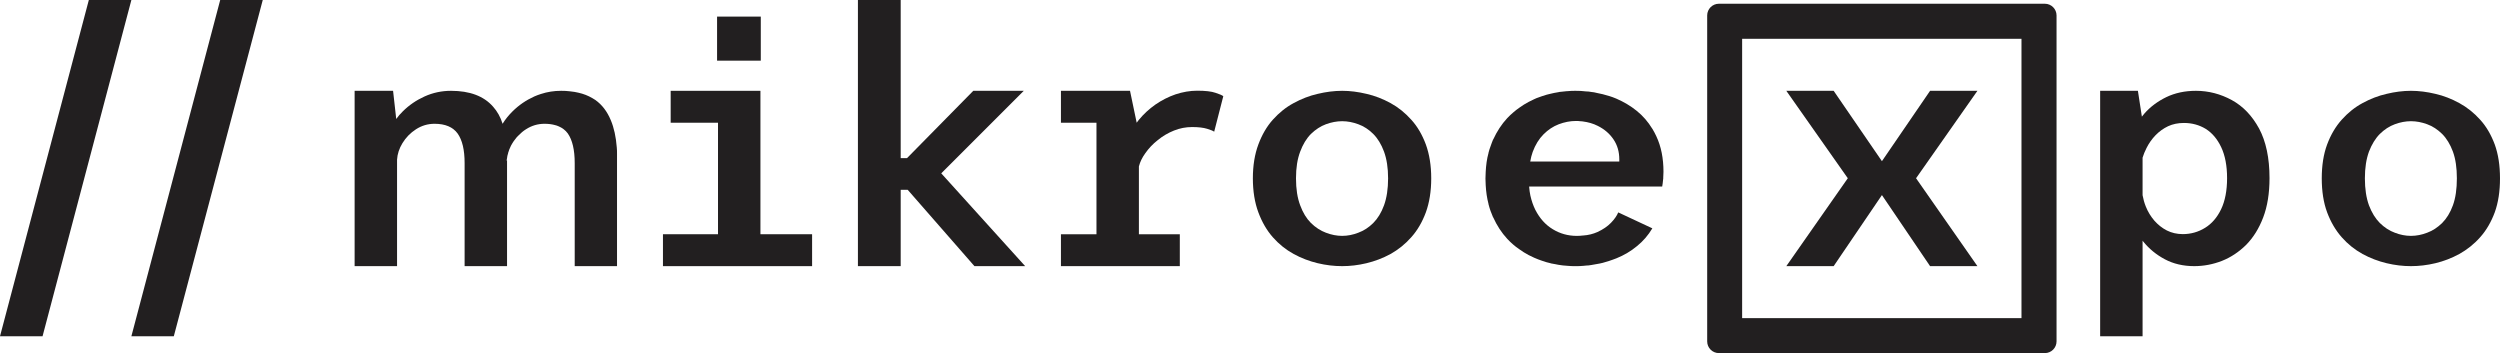
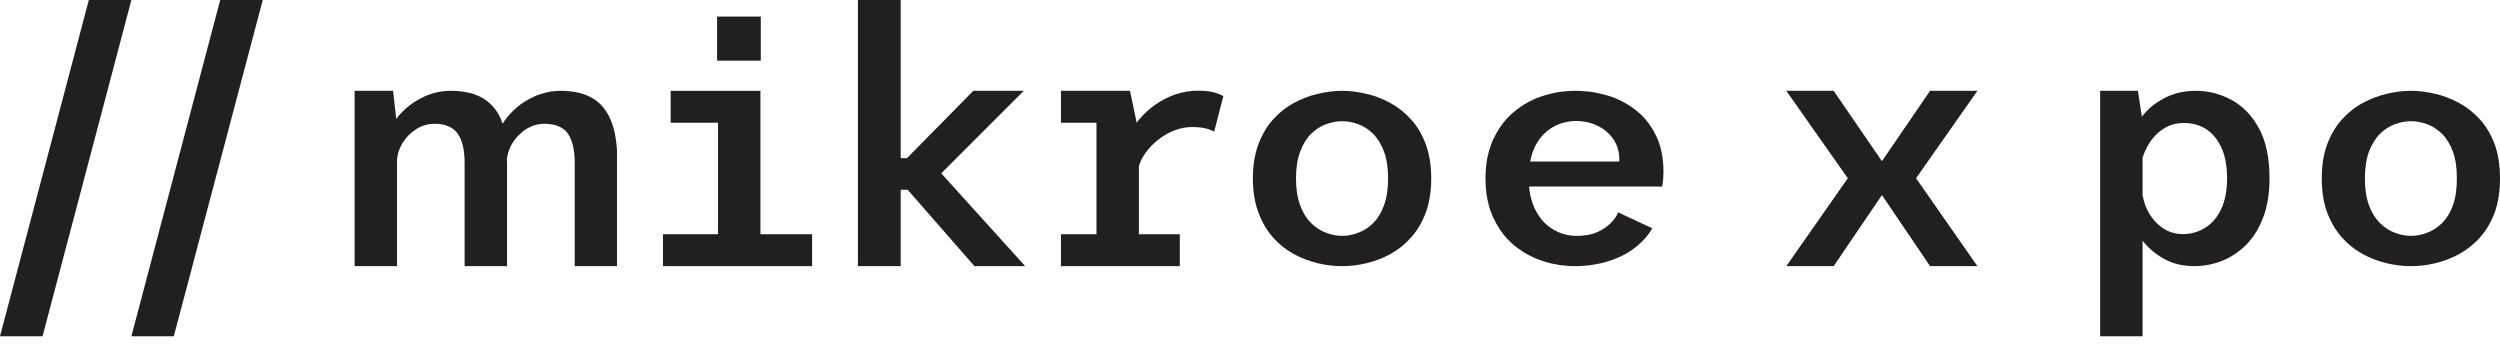
<svg xmlns="http://www.w3.org/2000/svg" id="Barvy" viewBox="0 0 213.89 30.22">
  <defs>
    <style>      .cls-1 {        fill: #221f20;      }    </style>
  </defs>
  <g id="mikroexpo">
    <path class="cls-1" d="m11.24,28.77L18.84,0h3.64l-7.61,28.77h-3.64Z" />
    <path class="cls-1" d="m0,28.77L7.6,0h3.64L3.64,28.77H0Z" />
    <path class="cls-1" d="m104.66,8.23l-.78,3.04c-.08-.07-.28-.15-.6-.25-.32-.1-.75-.15-1.29-.15s-1.05.1-1.55.3-.96.47-1.38.81c-.43.34-.79.72-1.08,1.14-.26.36-.44.73-.54,1.12v5.8h3.5v2.73h-10.17v-2.73h3.04v-9.54h-3.04v-2.73h5.91l.57,2.73c.06-.08.12-.16.18-.24.41-.5.89-.94,1.43-1.32.54-.37,1.11-.66,1.72-.87.61-.2,1.23-.31,1.85-.31.69,0,1.22.06,1.56.18.35.11.57.21.67.29Z" />
    <g>
-       <path class="cls-1" d="m172.95,3.32v23.9h-23.9V3.32h23.9m2-3h-27.89c-.55,0-1,.45-1,1v27.89c0,.55.45,1,1,1h27.89c.55,0,1-.45,1-1V1.32c0-.55-.45-1-1-1h0Z" />
      <polygon class="cls-1" points="169.18 7.77 165.13 7.77 161.01 13.79 156.88 7.77 152.83 7.77 158.09 15.25 152.83 22.77 156.88 22.77 161.01 16.69 165.13 22.77 169.18 22.77 163.93 15.25 169.18 7.77 169.18 7.77" />
    </g>
    <path class="cls-1" d="m213.44,12.36c-.31-.83-.72-1.54-1.25-2.12-.52-.58-1.12-1.06-1.78-1.42-.66-.36-1.34-.63-2.05-.79-.71-.17-1.41-.26-2.09-.26s-1.37.09-2.08.26c-.71.16-1.4.43-2.06.79-.67.36-1.26.84-1.78,1.42s-.94,1.29-1.25,2.12c-.31.83-.46,1.8-.46,2.9s.15,2.08.46,2.91c.31.83.73,1.54,1.25,2.13s1.11,1.06,1.78,1.43c.66.36,1.35.62,2.06.79.71.17,1.4.25,2.08.25s1.38-.08,2.09-.25c.71-.17,1.39-.43,2.05-.79.66-.37,1.26-.84,1.78-1.43.53-.59.94-1.3,1.25-2.13.3-.83.45-1.8.45-2.91s-.15-2.07-.45-2.9Zm-3.58,5.21c-.23.63-.54,1.13-.92,1.51-.39.38-.81.66-1.28.83-.46.18-.93.27-1.39.27s-.92-.09-1.38-.27c-.47-.17-.89-.45-1.28-.83-.38-.38-.69-.88-.93-1.51-.23-.63-.35-1.4-.35-2.31s.12-1.66.35-2.29c.24-.62.55-1.13.93-1.51.39-.38.81-.66,1.28-.83.46-.17.92-.26,1.38-.26s.93.09,1.39.26c.47.17.89.45,1.28.83.38.38.69.89.92,1.51.23.63.34,1.39.34,2.29s-.11,1.68-.34,2.31Z" />
    <path class="cls-1" d="m121.99,12.36c-.31-.83-.72-1.54-1.25-2.12-.52-.58-1.11-1.06-1.77-1.42-.66-.36-1.35-.63-2.06-.79-.71-.17-1.4-.26-2.08-.26s-1.38.09-2.09.26c-.71.16-1.4.43-2.06.79-.67.36-1.26.84-1.78,1.42s-.93,1.29-1.24,2.12-.47,1.8-.47,2.9.16,2.08.47,2.91.72,1.54,1.24,2.13,1.11,1.06,1.78,1.43c.66.36,1.35.62,2.06.79.71.17,1.41.25,2.09.25s1.37-.08,2.08-.25c.71-.17,1.4-.43,2.06-.79.66-.37,1.25-.84,1.77-1.43.53-.59.94-1.3,1.25-2.13.3-.83.46-1.8.46-2.91s-.16-2.07-.46-2.9Zm-3.58,5.21c-.23.63-.54,1.13-.92,1.51-.38.38-.81.66-1.28.83-.46.18-.92.27-1.38.27s-.92-.09-1.39-.27c-.46-.17-.89-.45-1.28-.83-.38-.38-.69-.88-.92-1.51-.24-.63-.36-1.4-.36-2.31s.12-1.66.36-2.29c.23-.62.54-1.13.92-1.51.39-.38.82-.66,1.28-.83.47-.17.93-.26,1.39-.26s.92.09,1.38.26c.47.17.9.45,1.28.83.38.38.69.89.92,1.51.23.63.35,1.39.35,2.29s-.12,1.68-.35,2.31Z" />
    <path class="cls-1" d="m141.71,11.66c-.1-.22-.22-.44-.34-.64h0s-.01-.01-.01-.01c-.36-.59-.79-1.09-1.32-1.52-.53-.43-1.11-.77-1.75-1.05-.21-.09-.43-.17-.66-.24h-.01c-.33-.1-.67-.19-1.01-.25-.15-.04-.3-.07-.45-.08-.16-.03-.32-.05-.48-.05-.29-.04-.58-.05-.88-.05h-.07c-.21,0-.42.01-.63.03h-.05c-.16.01-.32.03-.47.05-.09,0-.18.02-.27.04-.24.04-.46.08-.69.14-.2.04-.4.1-.59.17-.03,0-.05.01-.08.02-.1.03-.19.06-.28.1-.14.05-.29.1-.42.17-.16.07-.32.15-.47.23-.28.15-.54.31-.8.5-.17.12-.33.24-.49.38-.19.16-.37.33-.54.51-.48.52-.88,1.13-1.2,1.83h-.01c-.07.19-.15.37-.21.56-.07.18-.13.37-.18.57v.02c-.14.5-.21,1.04-.24,1.61-.01.18-.02.37-.02.56v.02c0,.19.01.38.02.56.03.57.11,1.11.24,1.61t0,.02c.1.4.24.77.39,1.12h.01c.32.71.72,1.32,1.2,1.84.16.18.34.34.52.5.16.14.33.27.51.39.26.19.52.35.8.5.16.08.32.16.48.23.22.1.44.18.67.26h.01s.06.03.09.03c.19.07.39.13.59.17.03.01.07.02.1.03.11.02.23.04.34.06.08.02.16.04.25.05.09.02.18.03.27.04.09.02.19.02.28.03.08,0,.16.02.24.02.21.02.42.03.63.03h.11c.22,0,.44-.01.66-.03.06,0,.12-.01.18-.02.16,0,.32-.02.48-.05.15-.02.3-.05.45-.08.34-.05.68-.14,1.01-.25.23-.07.45-.16.67-.24.65-.26,1.24-.61,1.77-1.05.52-.42.96-.93,1.31-1.52h-.01l-2.91-1.36c-.12.29-.32.58-.62.89-.29.3-.68.57-1.16.79-.36.16-.77.27-1.25.3h-.03c-.06.01-.13.02-.2.02-.09.01-.18.01-.28.01-.75,0-1.44-.19-2.06-.57-.63-.38-1.12-.93-1.5-1.67-.18-.37-.32-.77-.42-1.22h0c-.05-.24-.08-.47-.1-.72,0-.01,0-.02,0-.04h11.38c.03-.17.06-.38.08-.62,0-.03,0-.05.01-.07v-.08c.01-.18.02-.34.02-.49,0-1.16-.2-2.17-.61-3.04Zm-10.58,1.34c.23-.62.54-1.12.93-1.51s.81-.67,1.3-.86c.48-.18.97-.28,1.46-.28.13,0,.25,0,.37.02.05,0,.1,0,.15.01.03,0,.05,0,.08.01.46.06.89.18,1.28.38.56.28,1.01.66,1.34,1.15.34.5.5,1.07.5,1.72v.18h-7.62c.05-.29.12-.57.21-.82Z" />
    <path class="cls-1" d="m193.28,11c-.6-1.1-1.37-1.91-2.34-2.44-.96-.52-1.98-.79-3.06-.79-.95,0-1.79.18-2.54.54-.74.36-1.37.83-1.87,1.4-.08.09-.15.18-.22.27l-.34-2.21h-3.23v21h3.63v-8.18s.04.05.06.08c.5.62,1.11,1.12,1.84,1.51s1.57.59,2.52.59c.81,0,1.6-.15,2.37-.45.76-.3,1.45-.76,2.07-1.37.61-.62,1.1-1.4,1.46-2.35.36-.94.54-2.07.54-3.36,0-1.72-.3-3.13-.89-4.24Zm-3.25,6.9c-.34.71-.8,1.24-1.37,1.59-.58.36-1.22.54-1.91.54-.5,0-.96-.11-1.36-.31-.41-.21-.76-.49-1.07-.84-.3-.35-.55-.75-.73-1.2-.13-.32-.22-.65-.28-.98v-3.21c.08-.27.2-.55.34-.83.2-.4.46-.77.77-1.09s.67-.58,1.07-.77c.41-.19.86-.28,1.36-.28.69,0,1.31.17,1.87.51.55.35.99.87,1.32,1.57s.5,1.58.5,2.64-.17,1.95-.51,2.66Z" />
    <path class="cls-1" d="m52.79,13.17v9.6h-3.62v-8.82c0-1.13-.2-1.97-.59-2.53-.1-.14-.22-.26-.35-.36-.13-.1-.28-.19-.45-.26h-.01c-.08-.04-.17-.07-.26-.09-.27-.08-.58-.12-.92-.12-.58,0-1.11.16-1.59.47-.24.15-.45.33-.64.53-.1.09-.2.2-.28.32-.09.11-.17.22-.24.34-.09.14-.16.28-.22.43-.04.08-.07.16-.09.24-.03.08-.06.15-.07.23-.04.12-.07.25-.08.38-.02.08-.03.15-.03.23h.02s0-.07.01-.1v9.11h-3.63v-8.82c0-1.13-.2-1.97-.6-2.53-.4-.55-1.06-.83-1.97-.83-.58,0-1.11.16-1.59.47-.48.31-.87.71-1.16,1.19-.28.46-.43.93-.46,1.41v9.11h-3.63V7.77h3.29l.27,2.41c.16-.23.35-.44.55-.64.54-.54,1.17-.97,1.88-1.29.71-.32,1.46-.48,2.26-.48,1.6,0,2.8.45,3.59,1.35.36.4.64.89.82,1.47.23-.38.52-.73.84-1.05.54-.54,1.17-.97,1.88-1.29.18-.08.37-.15.56-.21.55-.18,1.12-.27,1.72-.27h.03c.25,0,.48.01.71.04.03,0,.05,0,.08.01.23.02.45.06.66.11.22.05.43.11.63.19.2.08.39.17.56.27.09.05.17.11.26.16.58.41,1.02.99,1.33,1.74.27.64.44,1.42.51,2.33.02.18.02.36.02.55Z" />
    <path class="cls-1" d="m61.35,1.42v3.77h3.74V1.42h-3.74Zm3.71,18.62V7.77h-7.68v2.73h4.05v9.54h-4.71v2.73h12.76v-2.73h-4.42Z" />
    <path class="cls-1" d="m83.27,7.77l-5.67,5.76-.95.96.37.08,2.09.48.98.22,7.5-7.5h-4.32Zm-2.74,7.06l-.47-.52-.95.08-2.09.18-.76.07,1.4,1.6,5.71,6.53h4.34l-7.18-7.94Zm-3.47-1.3V0h-3.66v22.77h3.66v-6.53h2.05v-2.71h-2.05Z" />
  </g>
</svg>